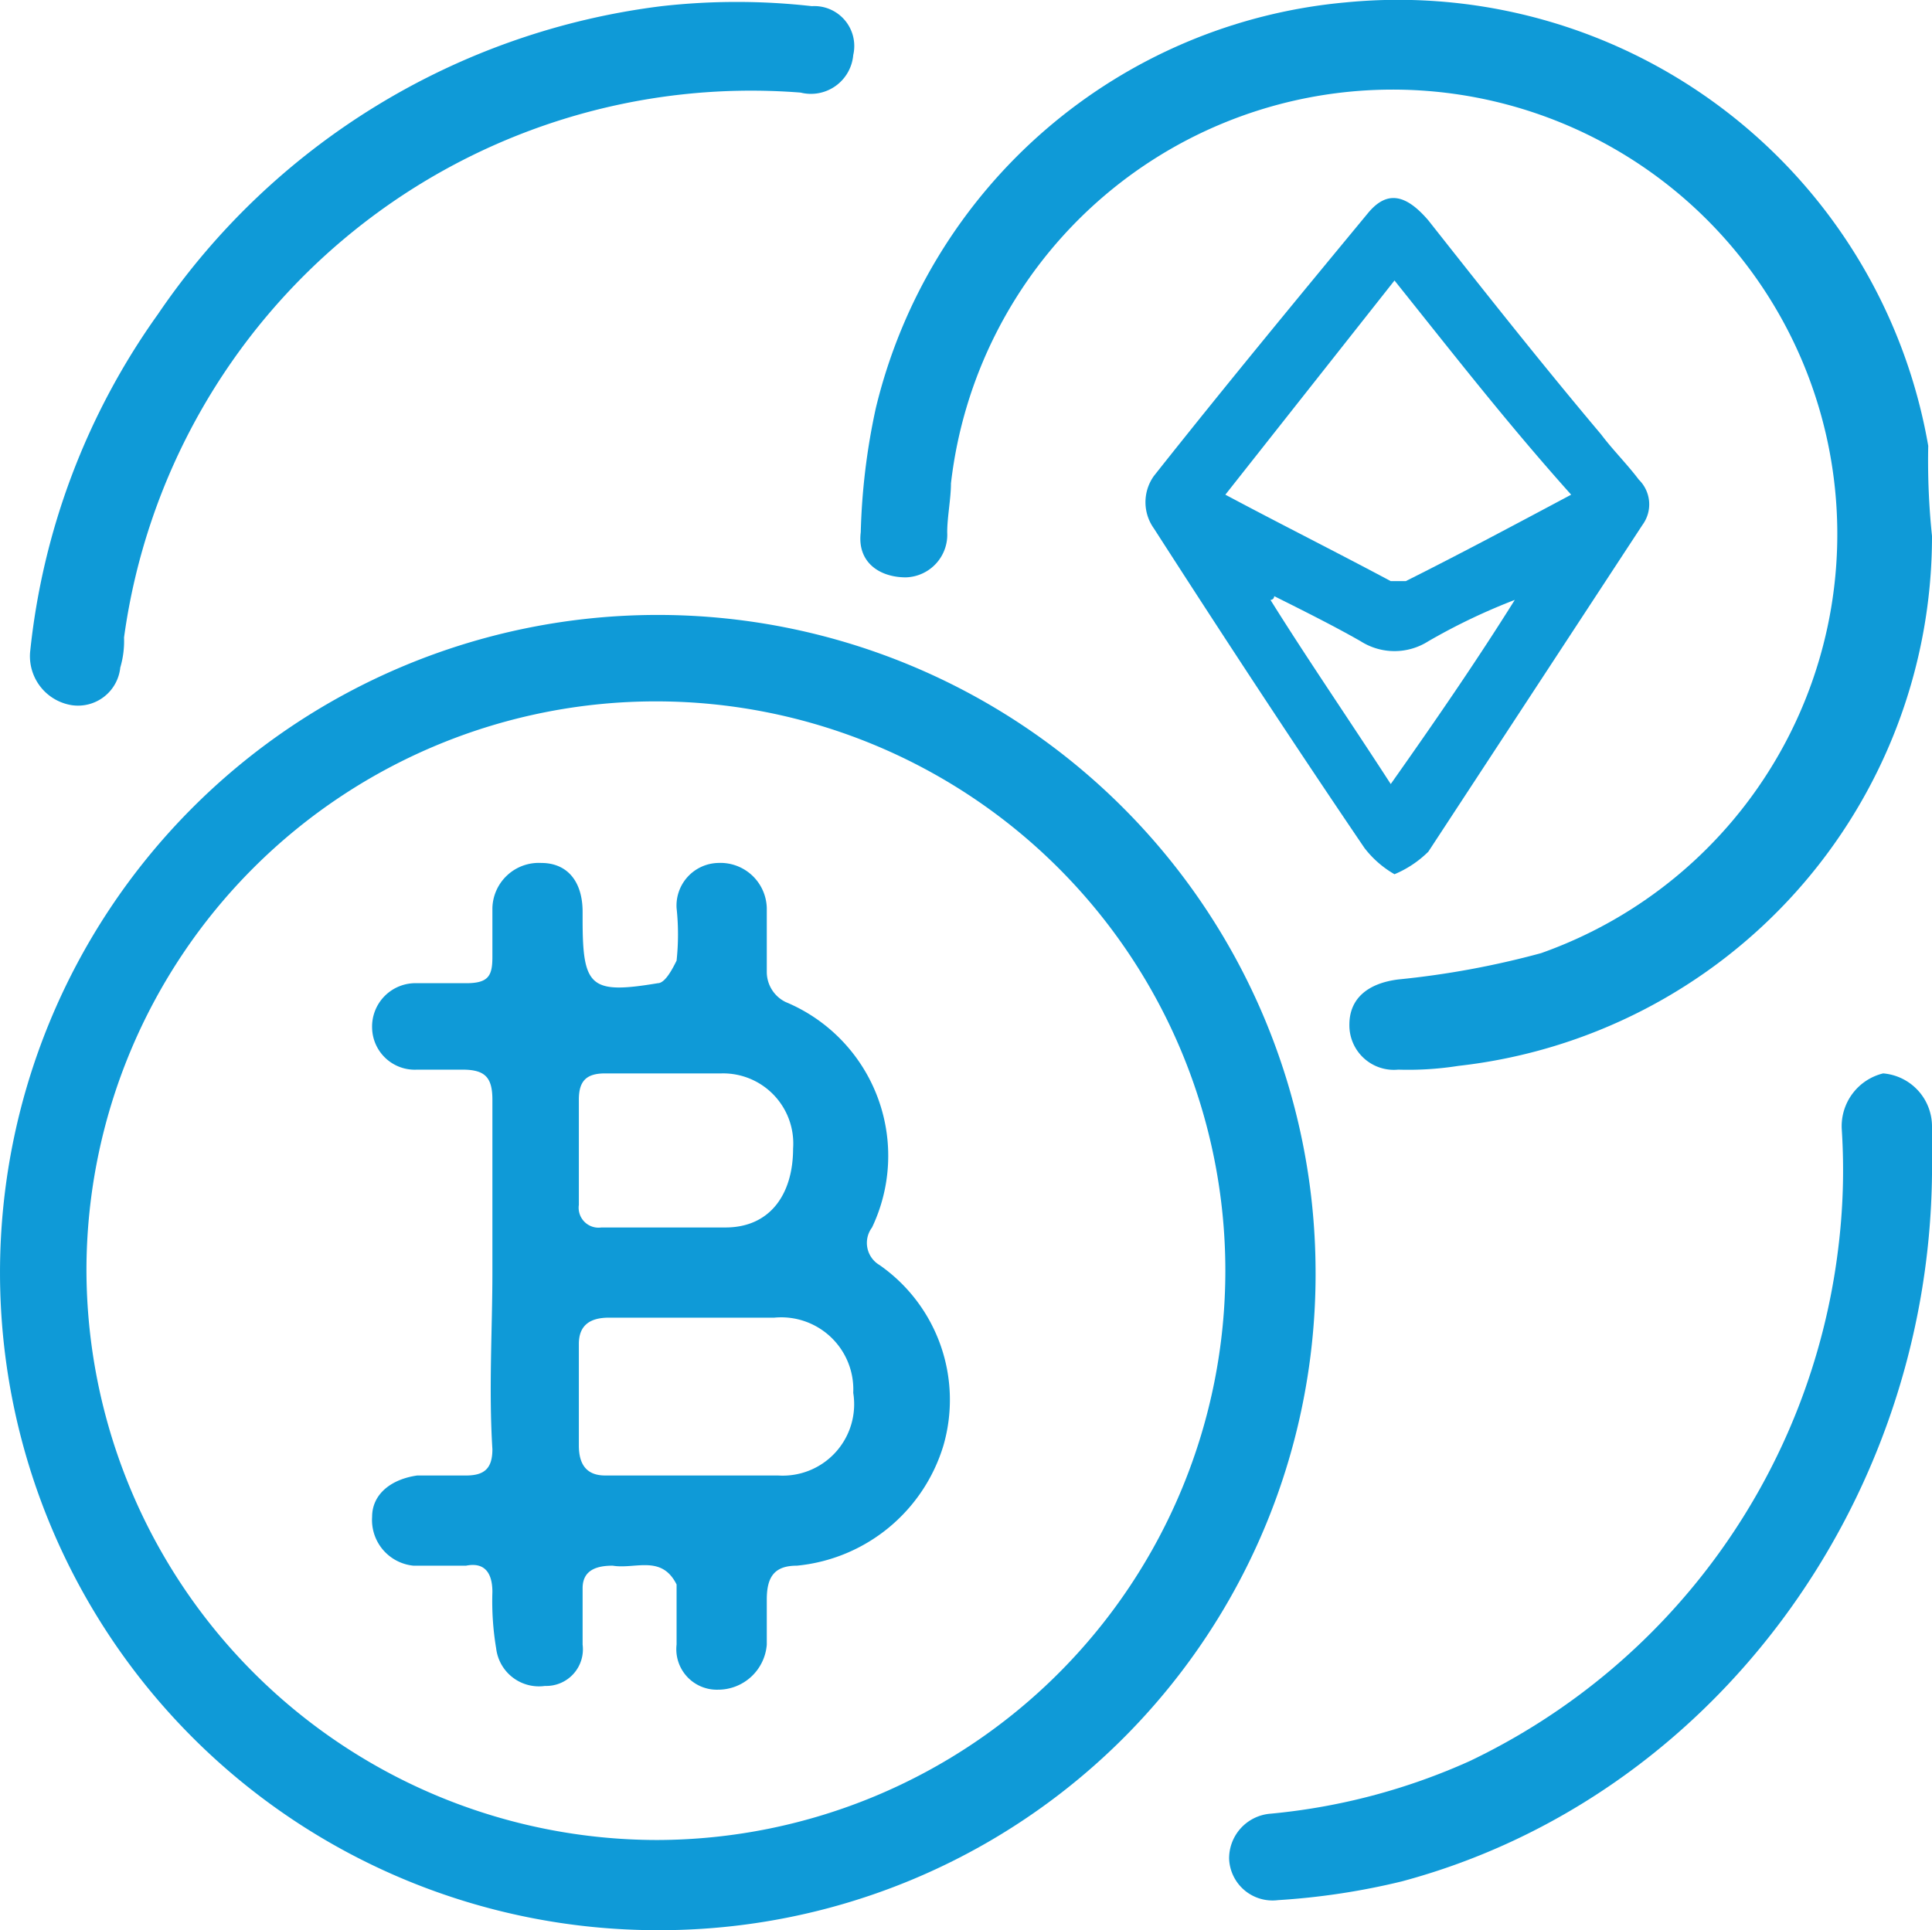
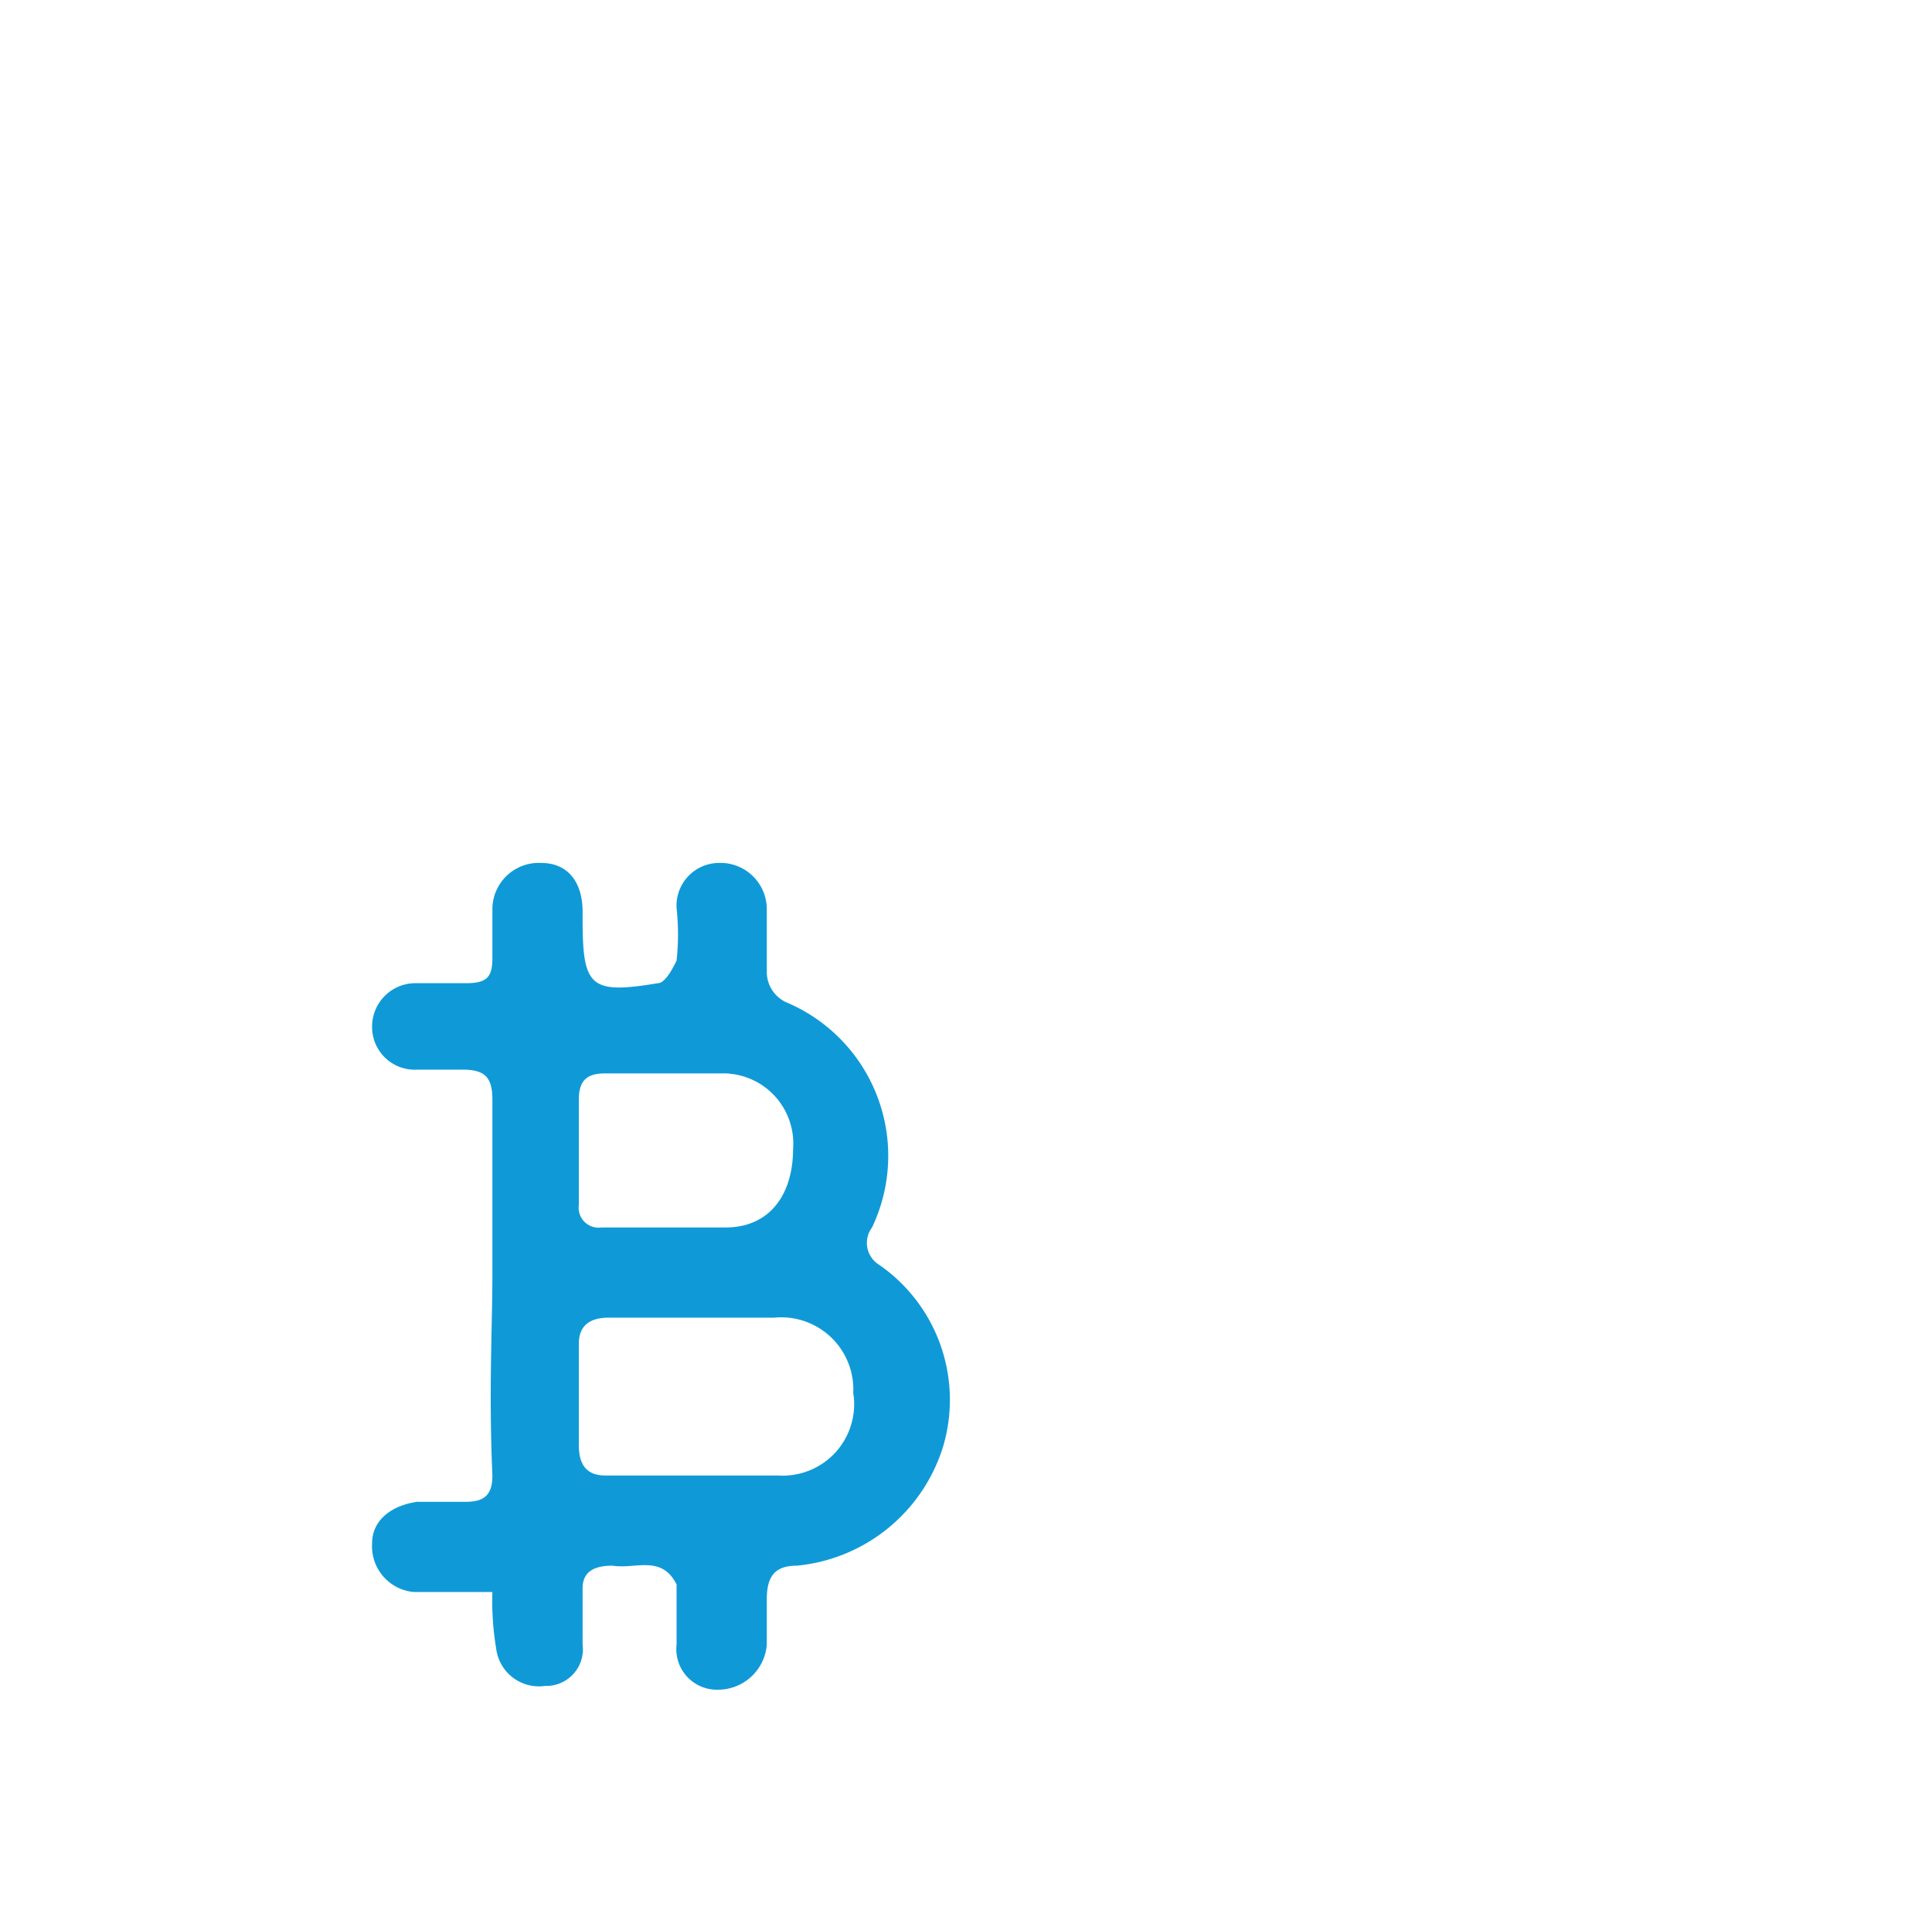
<svg xmlns="http://www.w3.org/2000/svg" width="51.4" height="51.368" viewBox="0 0 51.4 51.368">
  <g id="Multi-Crypto_and_Fiat_Support" data-name="Multi-Crypto and Fiat Support" transform="translate(-3 -0.336)">
    <g id="Group_67357" data-name="Group 67357">
-       <path id="Path_45864" data-name="Path 45864" d="M40.1,23.6a2.7,2.7,0,0,1-.8-.7c-1.9-2.8-3.8-5.7-5.6-8.5a1.2,1.2,0,0,1,0-1.4c1.9-2.4,3.8-4.7,5.7-7,.5-.6,1-.5,1.6.2,1.5,1.9,3,3.8,4.6,5.7.3.4.7.8,1,1.2a.92.92,0,0,1,.1,1.2L41,23A2.837,2.837,0,0,1,40.1,23.6Zm0-15.8-4.5,5.7c1.5.8,2.9,1.5,4.4,2.3h.4c1.4-.7,2.9-1.5,4.4-2.3C43.1,11.6,41.7,9.8,40.1,7.8Zm3.2,8.5h0A16.269,16.269,0,0,0,41,17.4a1.674,1.674,0,0,1-1.8,0c-.7-.4-1.5-.8-2.3-1.2a.1.1,0,0,1-.1.1c1,1.6,2.1,3.2,3.2,4.9C41.2,19.5,42.3,17.9,43.3,16.3Z" fill="#0f9ad7" />
-     </g>
-     <path id="Path_45865" data-name="Path 45865" d="M20.5,51.7A17.5,17.5,0,1,1,38,34.1,17.455,17.455,0,0,1,20.5,51.7Zm0-2.4A15.15,15.15,0,1,0,5.3,34.1,15.193,15.193,0,0,0,20.5,49.3Z" fill="#0f9ad7" />
-     <path id="Path_45866" data-name="Path 45866" d="M54.4,14.6A14.179,14.179,0,0,1,41.8,28.7a8.6,8.6,0,0,1-1.6.1,1.184,1.184,0,0,1-1.3-1.2c0-.7.5-1.1,1.3-1.2a23.2,23.2,0,0,0,3.8-.7A11.829,11.829,0,1,0,28.3,13.2c0,.4-.1.9-.1,1.3a1.135,1.135,0,0,1-1.1,1.2c-.7,0-1.3-.4-1.2-1.2a17.526,17.526,0,0,1,.4-3.3A14.17,14.17,0,0,1,38.8.4,14.314,14.314,0,0,1,54.3,12.2,19.268,19.268,0,0,0,54.4,14.6Z" fill="#0f9ad7" />
-     <path id="Path_45867" data-name="Path 45867" d="M54.4,31.6c-.1,8.8-5.9,16.6-14.1,18.8a18.815,18.815,0,0,1-3.3.5,1.155,1.155,0,0,1-1.3-1.1,1.193,1.193,0,0,1,1.1-1.2,16.651,16.651,0,0,0,5.3-1.4,17.448,17.448,0,0,0,9.8-13.6,16.859,16.859,0,0,0,.1-3.2,1.446,1.446,0,0,1,1.1-1.5,1.416,1.416,0,0,1,1.3,1.4C54.4,30.8,54.4,31.2,54.4,31.6Z" fill="#0f9ad7" />
-     <path id="Path_45868" data-name="Path 45868" d="M3.8,17.7a18.75,18.75,0,0,1,3.4-9A19.021,19.021,0,0,1,20.6.5a17.834,17.834,0,0,1,4,0,1.062,1.062,0,0,1,1.1,1.3,1.13,1.13,0,0,1-1.4,1,16.84,16.84,0,0,0-18,14.5,2.485,2.485,0,0,1-.1.8,1.13,1.13,0,0,1-1.3,1A1.32,1.32,0,0,1,3.8,17.7Z" fill="#0f9ad7" />
-     <path id="Path_45869" data-name="Path 45869" d="M16.1,34.2V29.6c0-.6-.2-.8-.8-.8H14.1a1.135,1.135,0,0,1-1.2-1.1,1.155,1.155,0,0,1,1.2-1.2h1.3c.6,0,.7-.2.7-.7V24.5a1.234,1.234,0,0,1,1.3-1.2c.7,0,1.1.5,1.1,1.3v.2c0,1.8.2,2,2,1.7.2,0,.4-.4.5-.6a6.533,6.533,0,0,0,0-1.4,1.135,1.135,0,0,1,1.1-1.2,1.234,1.234,0,0,1,1.3,1.2v1.7a.891.891,0,0,0,.5.8,4.433,4.433,0,0,1,2.3,6,.684.684,0,0,0,.2,1,4.373,4.373,0,0,1,1.7,4.8A4.526,4.526,0,0,1,24.2,42c-.6,0-.8.3-.8.9v1.2a1.3,1.3,0,0,1-1.3,1.2A1.078,1.078,0,0,1,21,44.1V42.5c-.4-.8-1.1-.4-1.7-.5-.4,0-.8.1-.8.6v1.5a.975.975,0,0,1-1,1.1,1.146,1.146,0,0,1-1.3-1,7.569,7.569,0,0,1-.1-1.5c0-.5-.2-.8-.7-.7H14a1.221,1.221,0,0,1-1.1-1.3c0-.6.5-1,1.2-1.1h1.3c.5,0,.7-.2.7-.7C16,37.3,16.1,35.7,16.1,34.2Zm5.4,1.2H19.2c-.5,0-.8.2-.8.7v2.7c0,.5.2.8.7.8h4.6a1.9,1.9,0,0,0,2-2.2,1.918,1.918,0,0,0-2.1-2Zm-.8-6.5H19.1c-.5,0-.7.2-.7.7v2.8a.53.53,0,0,0,.6.6h3.3c1.2,0,1.8-.9,1.8-2.1a1.866,1.866,0,0,0-1.9-2Z" fill="#0f9ad7" />
+       </g>
+     <path id="Path_45869" data-name="Path 45869" d="M16.1,34.2V29.6c0-.6-.2-.8-.8-.8H14.1a1.135,1.135,0,0,1-1.2-1.1,1.155,1.155,0,0,1,1.2-1.2h1.3c.6,0,.7-.2.7-.7V24.5a1.234,1.234,0,0,1,1.3-1.2c.7,0,1.1.5,1.1,1.3v.2c0,1.8.2,2,2,1.7.2,0,.4-.4.5-.6a6.533,6.533,0,0,0,0-1.4,1.135,1.135,0,0,1,1.1-1.2,1.234,1.234,0,0,1,1.3,1.2v1.7a.891.891,0,0,0,.5.8,4.433,4.433,0,0,1,2.3,6,.684.684,0,0,0,.2,1,4.373,4.373,0,0,1,1.7,4.8A4.526,4.526,0,0,1,24.2,42c-.6,0-.8.3-.8.9v1.2a1.3,1.3,0,0,1-1.3,1.2A1.078,1.078,0,0,1,21,44.1V42.5c-.4-.8-1.1-.4-1.7-.5-.4,0-.8.1-.8.6v1.5a.975.975,0,0,1-1,1.1,1.146,1.146,0,0,1-1.3-1,7.569,7.569,0,0,1-.1-1.5H14a1.221,1.221,0,0,1-1.1-1.3c0-.6.5-1,1.2-1.1h1.3c.5,0,.7-.2.7-.7C16,37.3,16.1,35.7,16.1,34.2Zm5.4,1.2H19.2c-.5,0-.8.2-.8.7v2.7c0,.5.2.8.7.8h4.6a1.9,1.9,0,0,0,2-2.2,1.918,1.918,0,0,0-2.1-2Zm-.8-6.5H19.1c-.5,0-.7.2-.7.7v2.8a.53.53,0,0,0,.6.6h3.3c1.2,0,1.8-.9,1.8-2.1a1.866,1.866,0,0,0-1.9-2Z" fill="#0f9ad7" />
  </g>
</svg>